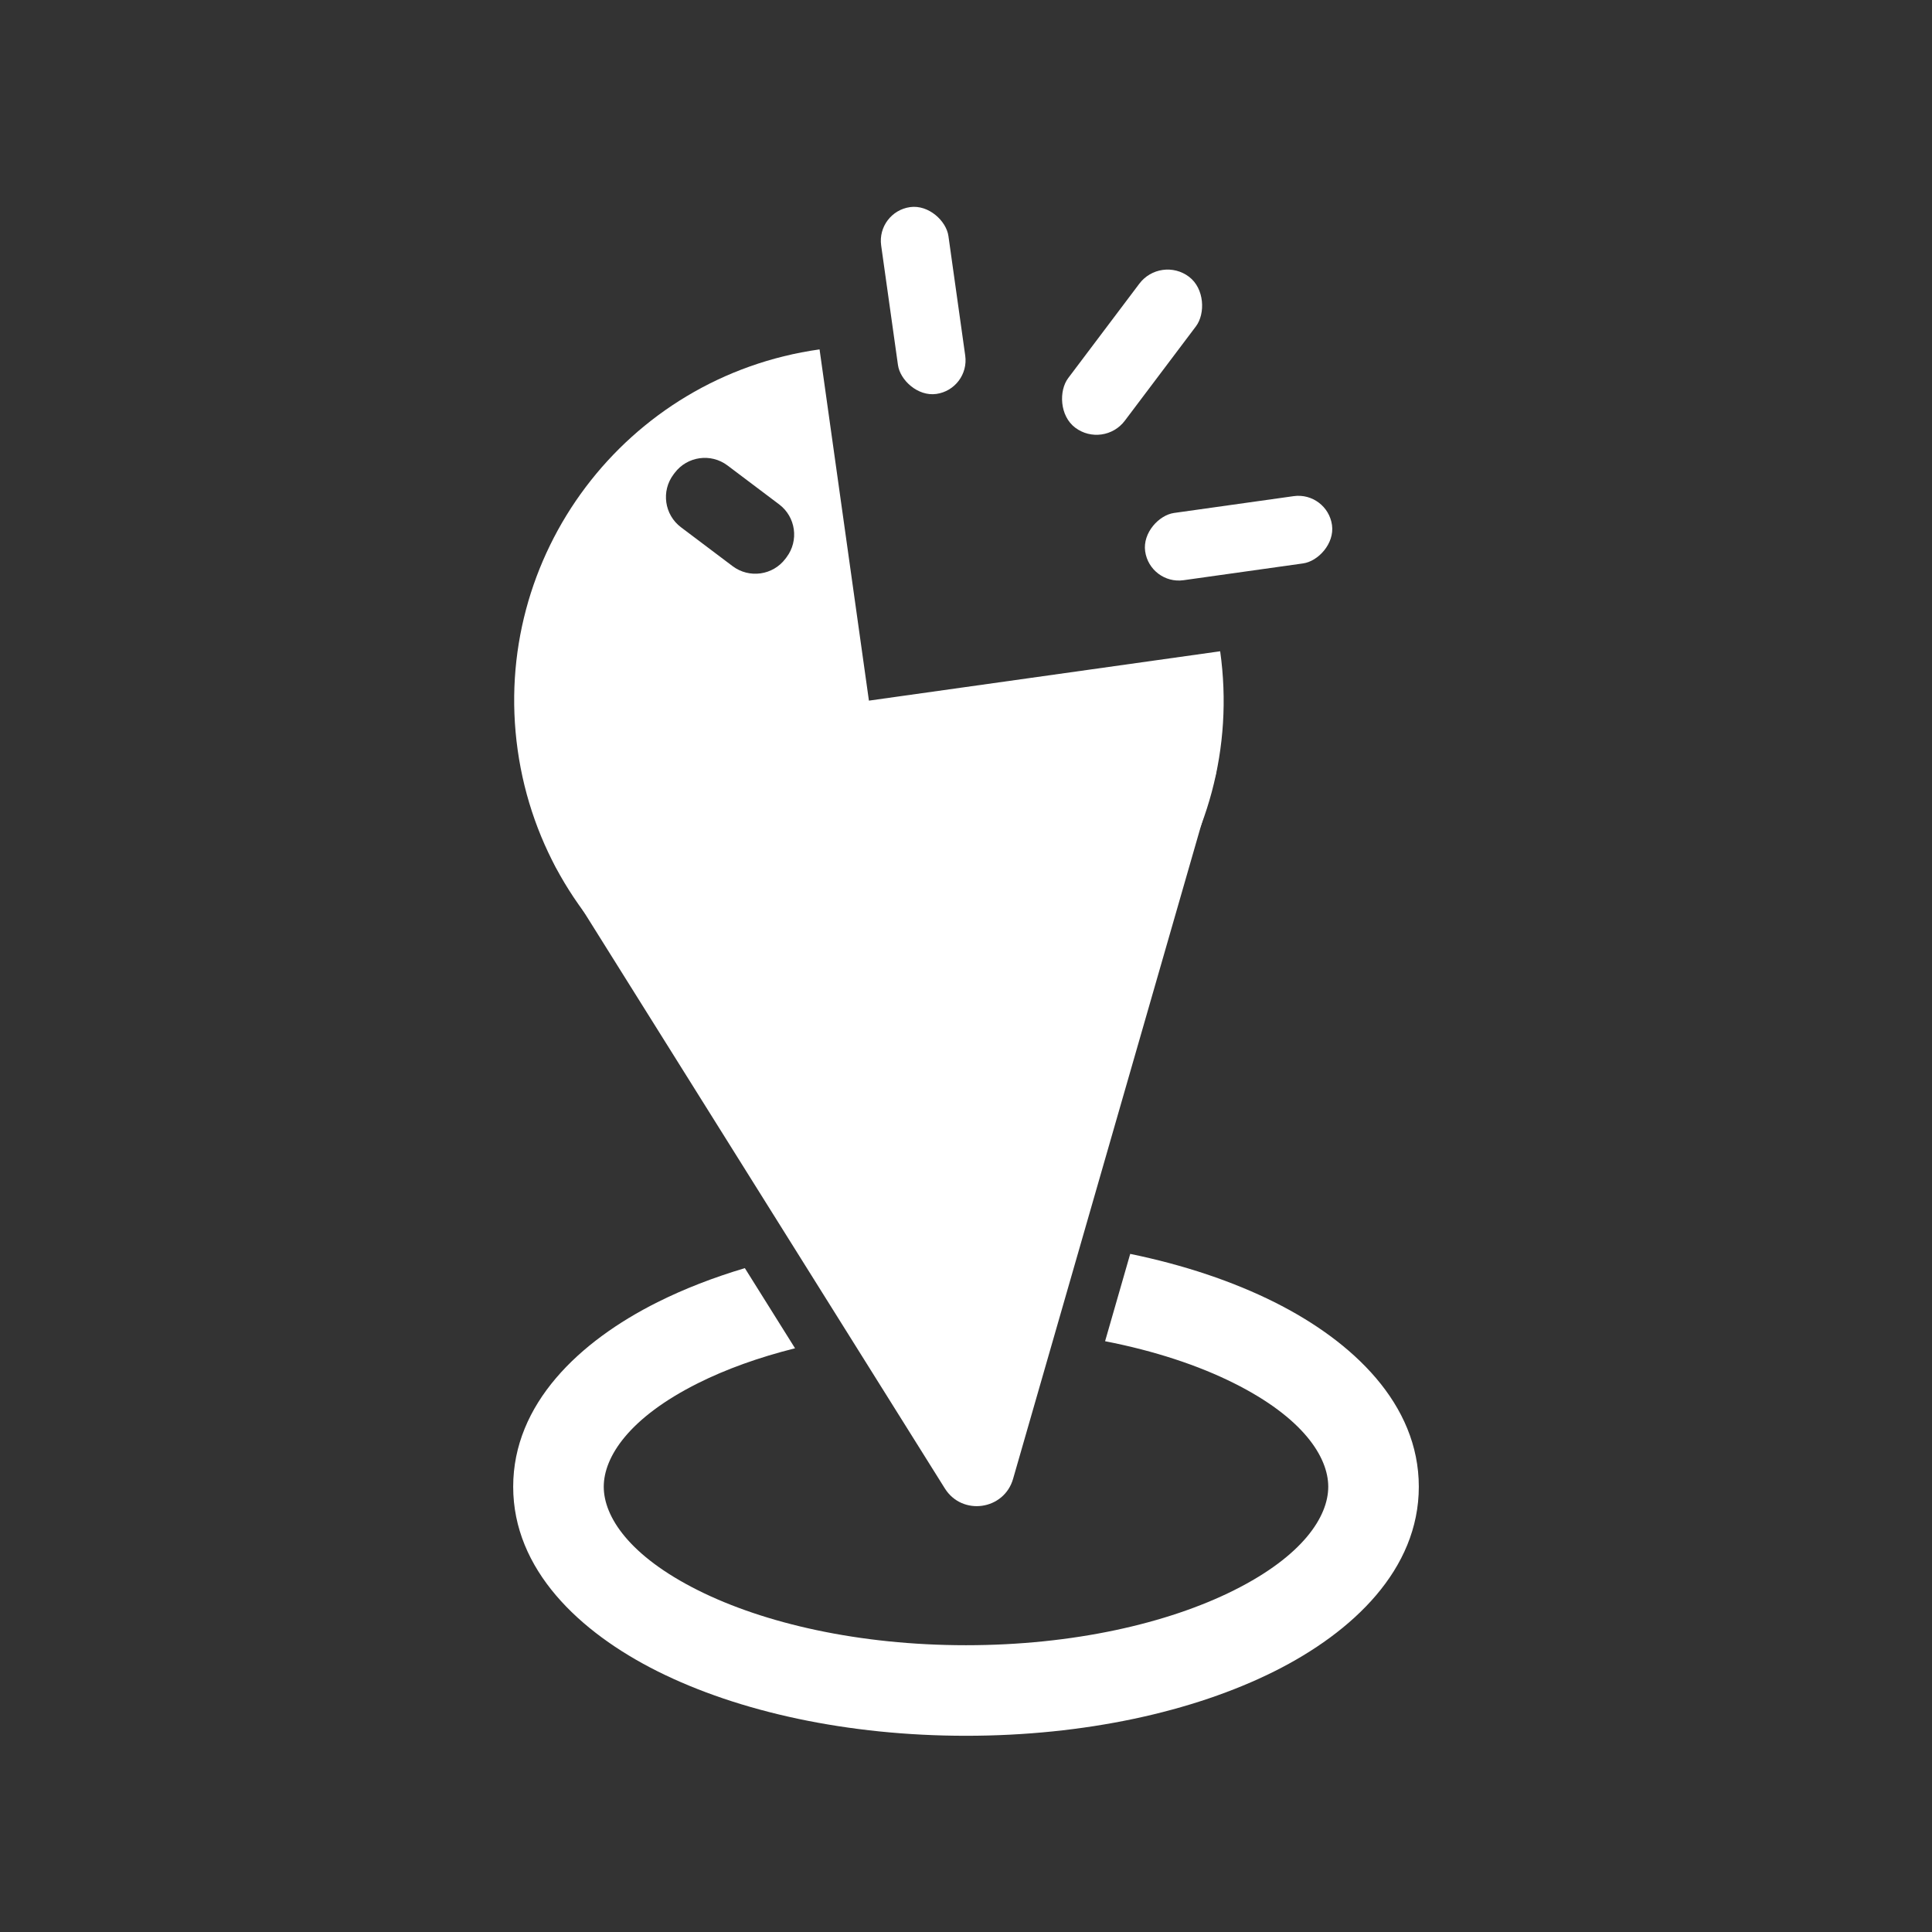
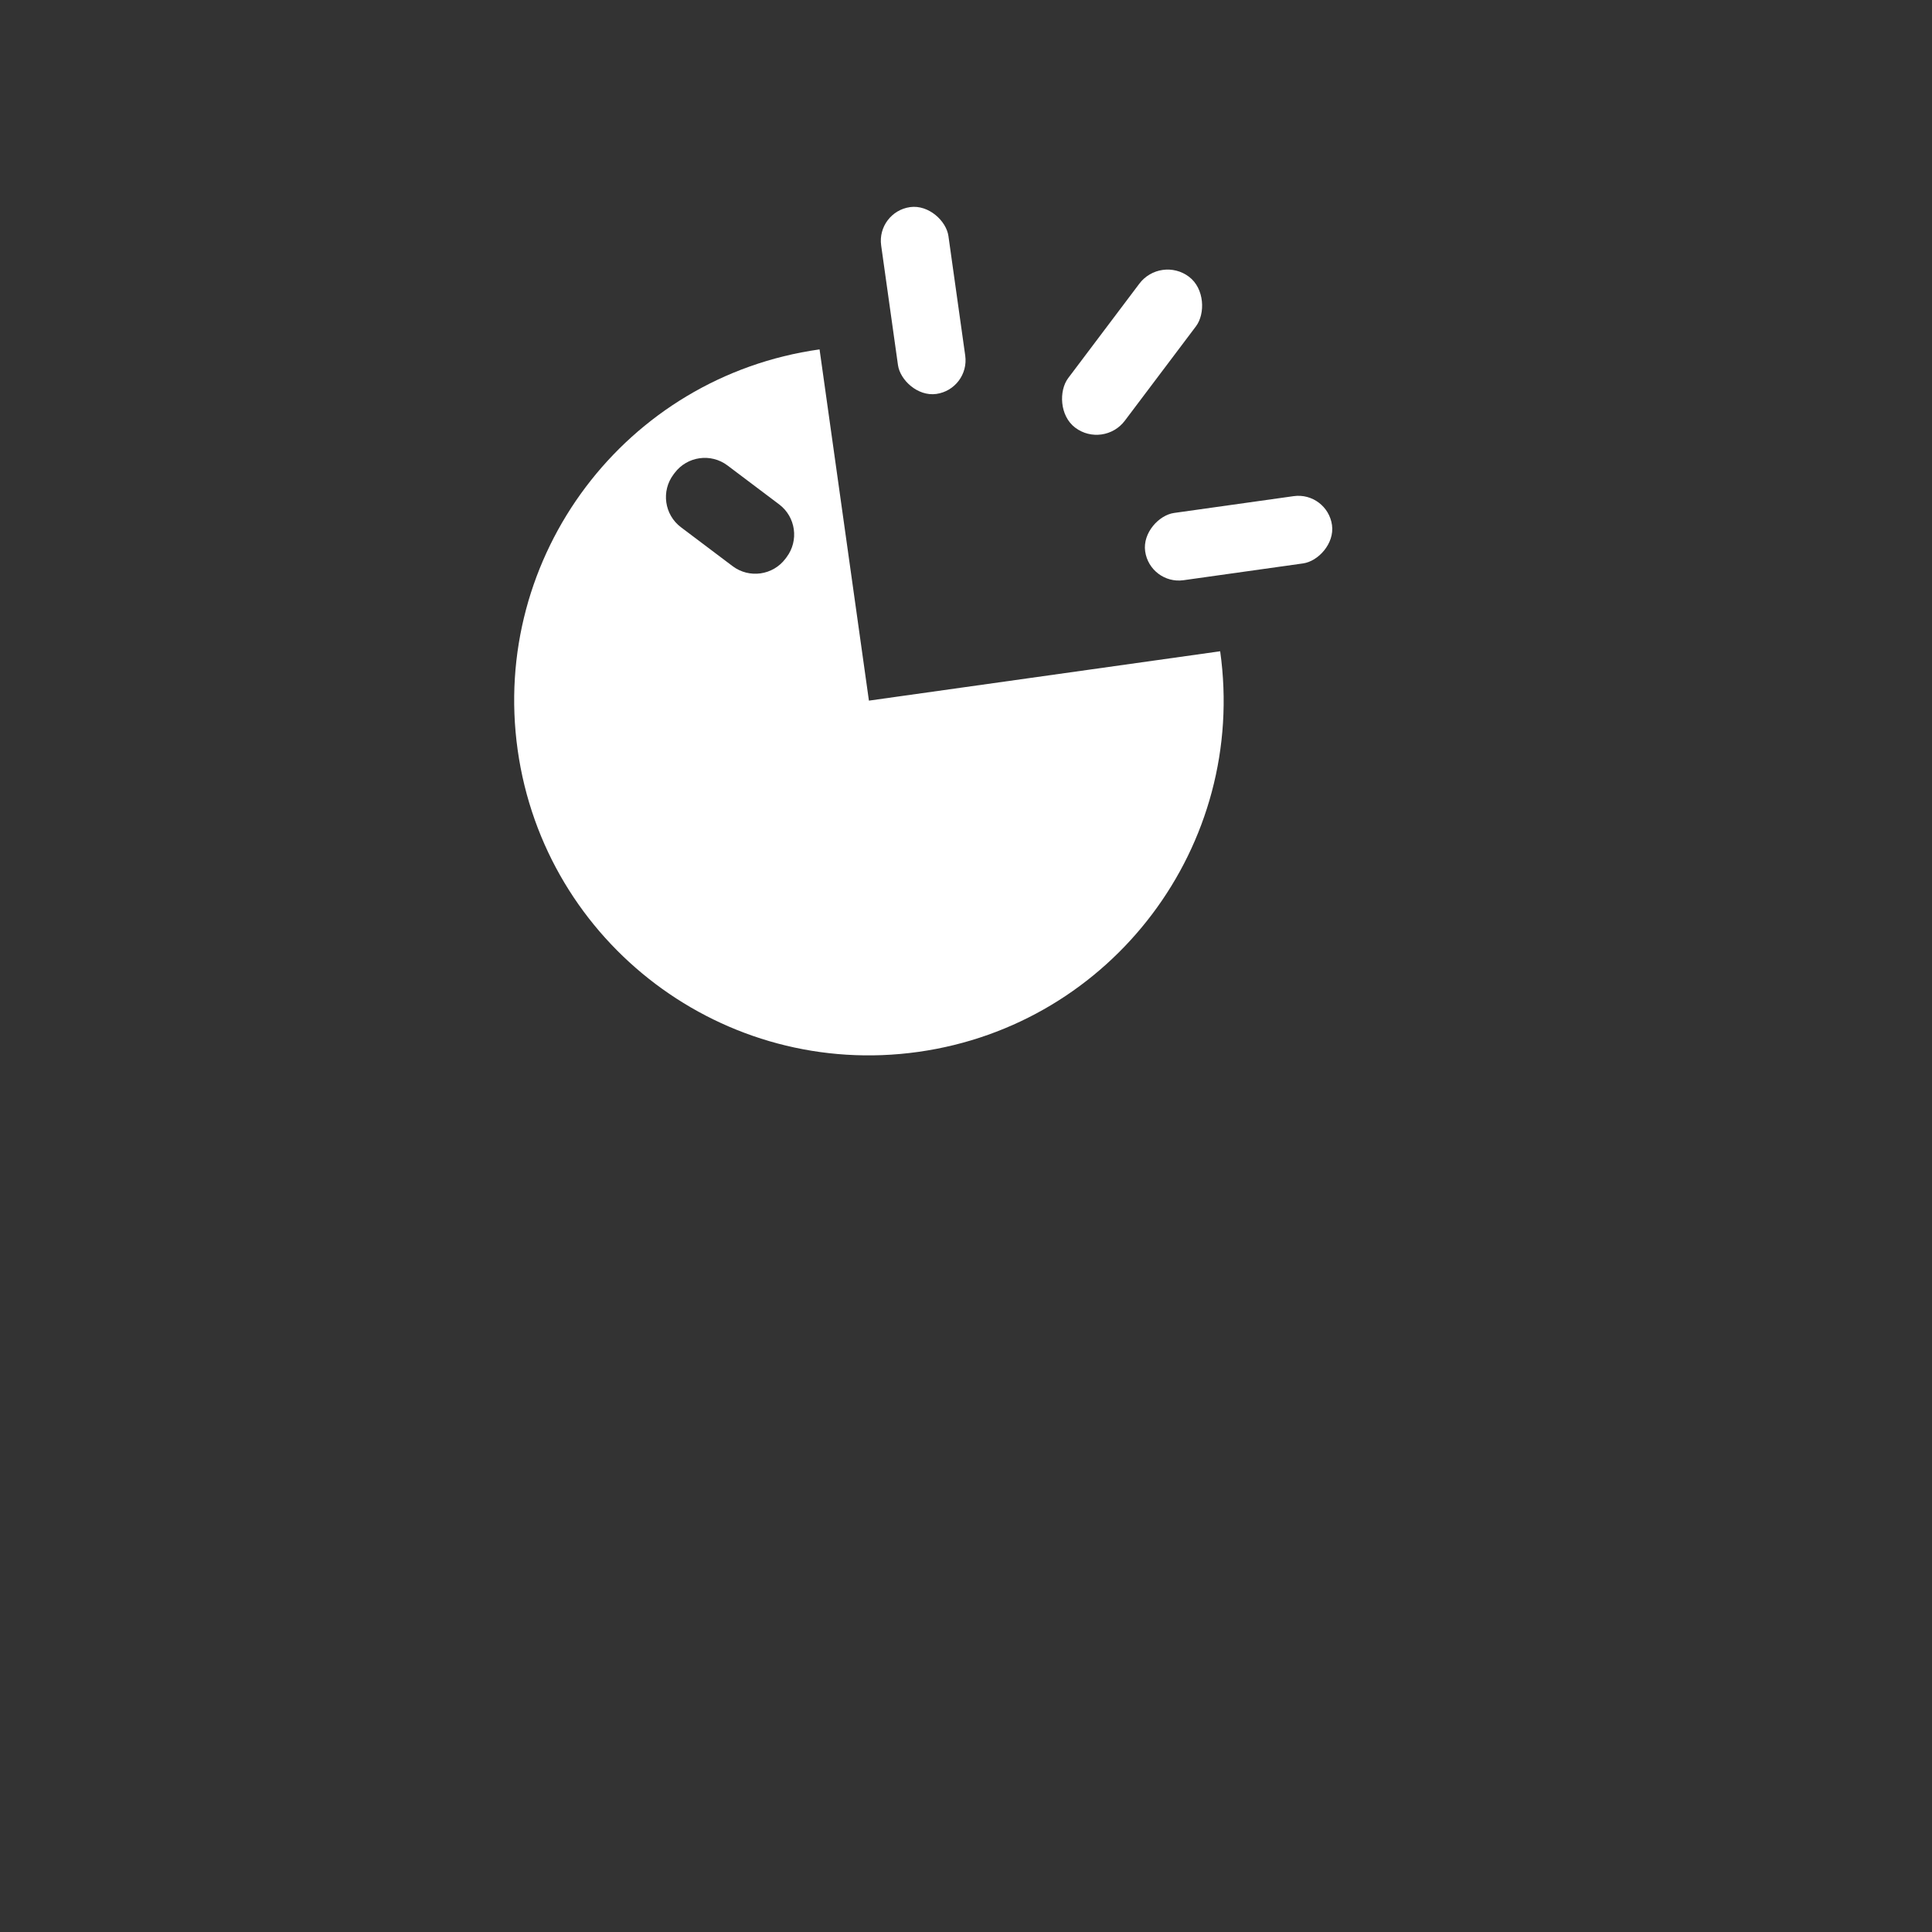
<svg xmlns="http://www.w3.org/2000/svg" width="256" height="256" viewBox="0 0 256 256" fill="none">
  <rect x="0" y="0" width="256" height="256" fill="#333333" stroke="none" />
-   <path d="M134.239 195.953C133.043 200.11 127.492 200.89 125.196 197.224L73.775 115.099C71.853 112.03 73.731 107.998 77.317 107.494L155.531 96.502C159.118 95.998 162.033 99.356 161.032 102.836L134.239 195.953Z" fill="white" />
  <path fill-rule="evenodd" clip-rule="evenodd" d="M161.679 86.297C165.292 112.002 147.383 135.768 121.678 139.381C95.973 142.993 72.207 125.084 68.594 99.379C64.981 73.675 82.891 49.908 108.596 46.296L115.137 92.838L161.679 86.297ZM104.223 73.834C105.885 71.629 105.445 68.494 103.239 66.832L96.4 61.678C94.195 60.016 91.059 60.457 89.398 62.662L89.248 62.861C87.586 65.066 88.027 68.201 90.232 69.863L97.072 75.017C99.277 76.678 102.412 76.238 104.074 74.033L104.223 73.834Z" fill="white" />
  <rect x="116.132" y="28.069" width="9" height="25" rx="4.5" transform="rotate(-8 116.132 28.069)" fill="white" />
  <rect x="175.87" y="65.116" width="9" height="25" rx="4.5" transform="rotate(82 175.87 65.116)" fill="white" />
  <rect x="153.793" y="33.841" width="9.391" height="25.044" rx="4.696" transform="rotate(37 153.793 33.841)" fill="white" />
-   <path fill-rule="evenodd" clip-rule="evenodd" d="M105.347 178.654L98.698 168.035C94.511 169.281 90.628 170.794 87.133 172.542C76.723 177.747 68 186.047 68 197C68 207.953 76.723 216.253 87.133 221.458C97.902 226.843 112.359 230 128 230C143.641 230 158.098 226.843 168.867 221.458C179.277 216.253 188 207.953 188 197C188 186.047 179.277 177.747 168.867 172.542C163.353 169.784 156.871 167.611 149.759 166.147L146.43 177.718C152.987 178.994 158.787 180.918 163.5 183.275C172.635 187.842 176 193.041 176 197C176 200.959 172.635 206.158 163.5 210.725C154.725 215.113 142.182 218 128 218C113.818 218 101.275 215.113 92.499 210.725C83.365 206.158 80 200.959 80 197C80 193.041 83.365 187.842 92.499 183.275C96.174 181.438 100.508 179.864 105.347 178.654Z" fill="white" />
</svg>